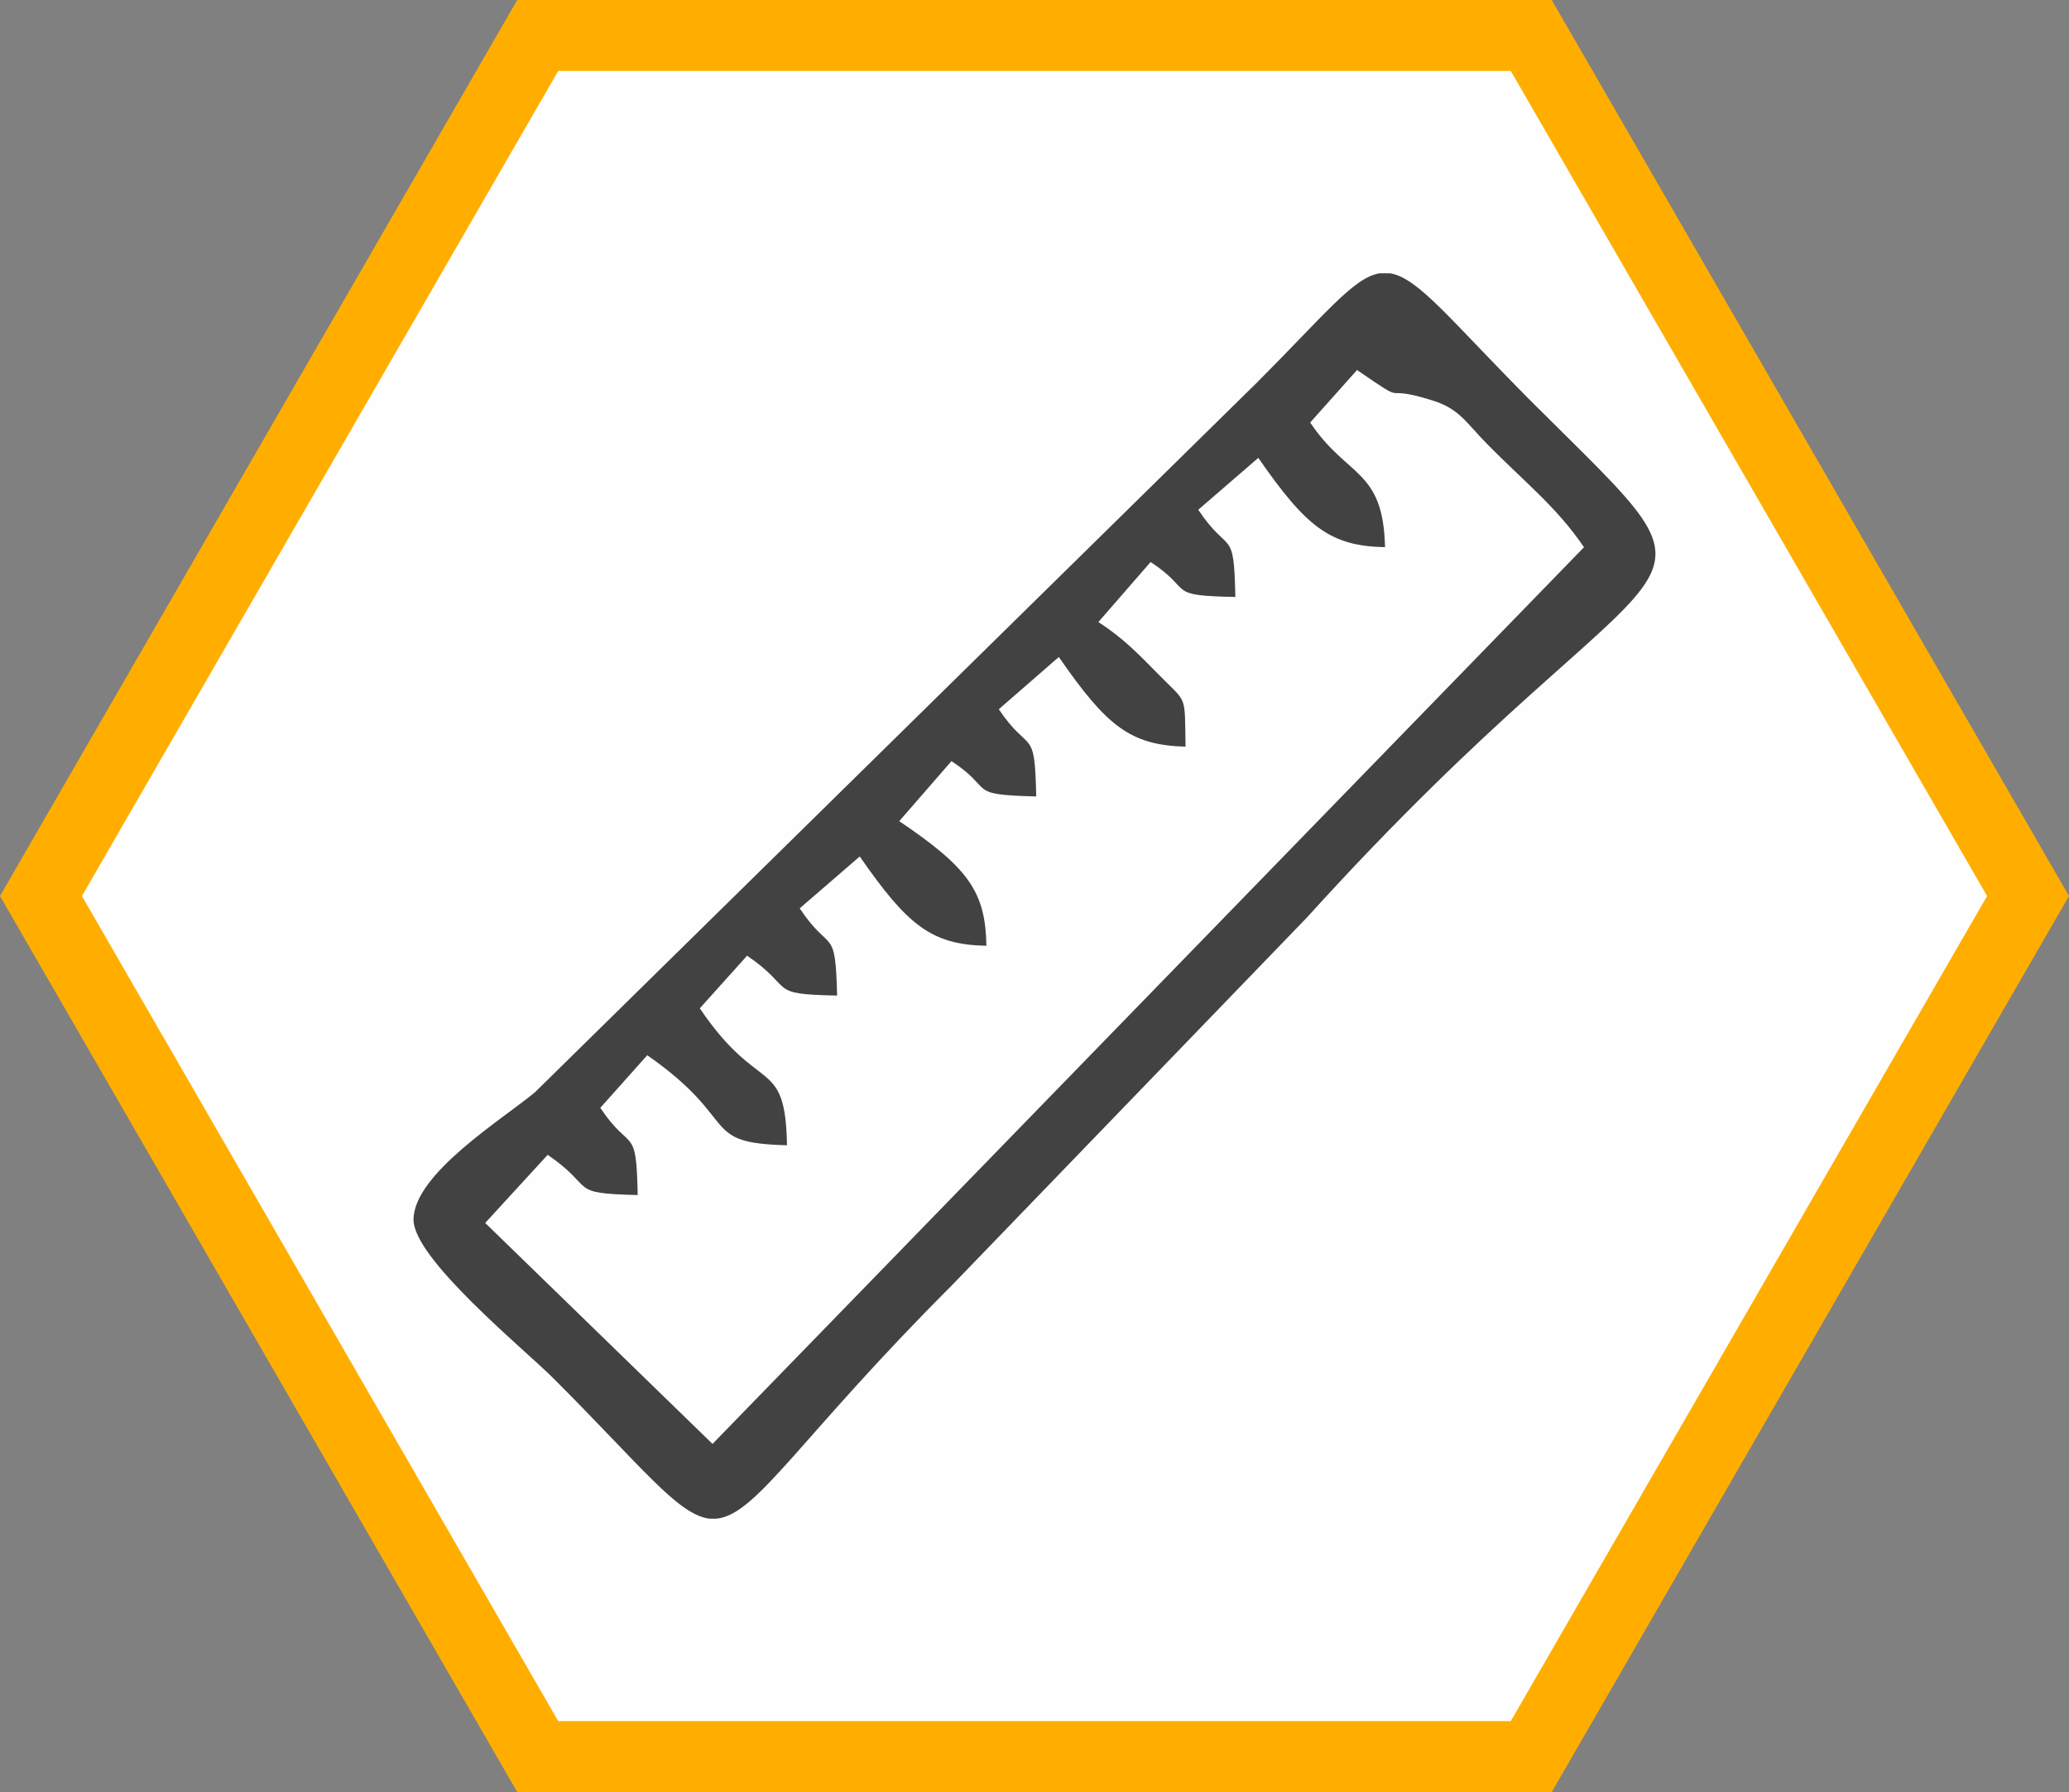
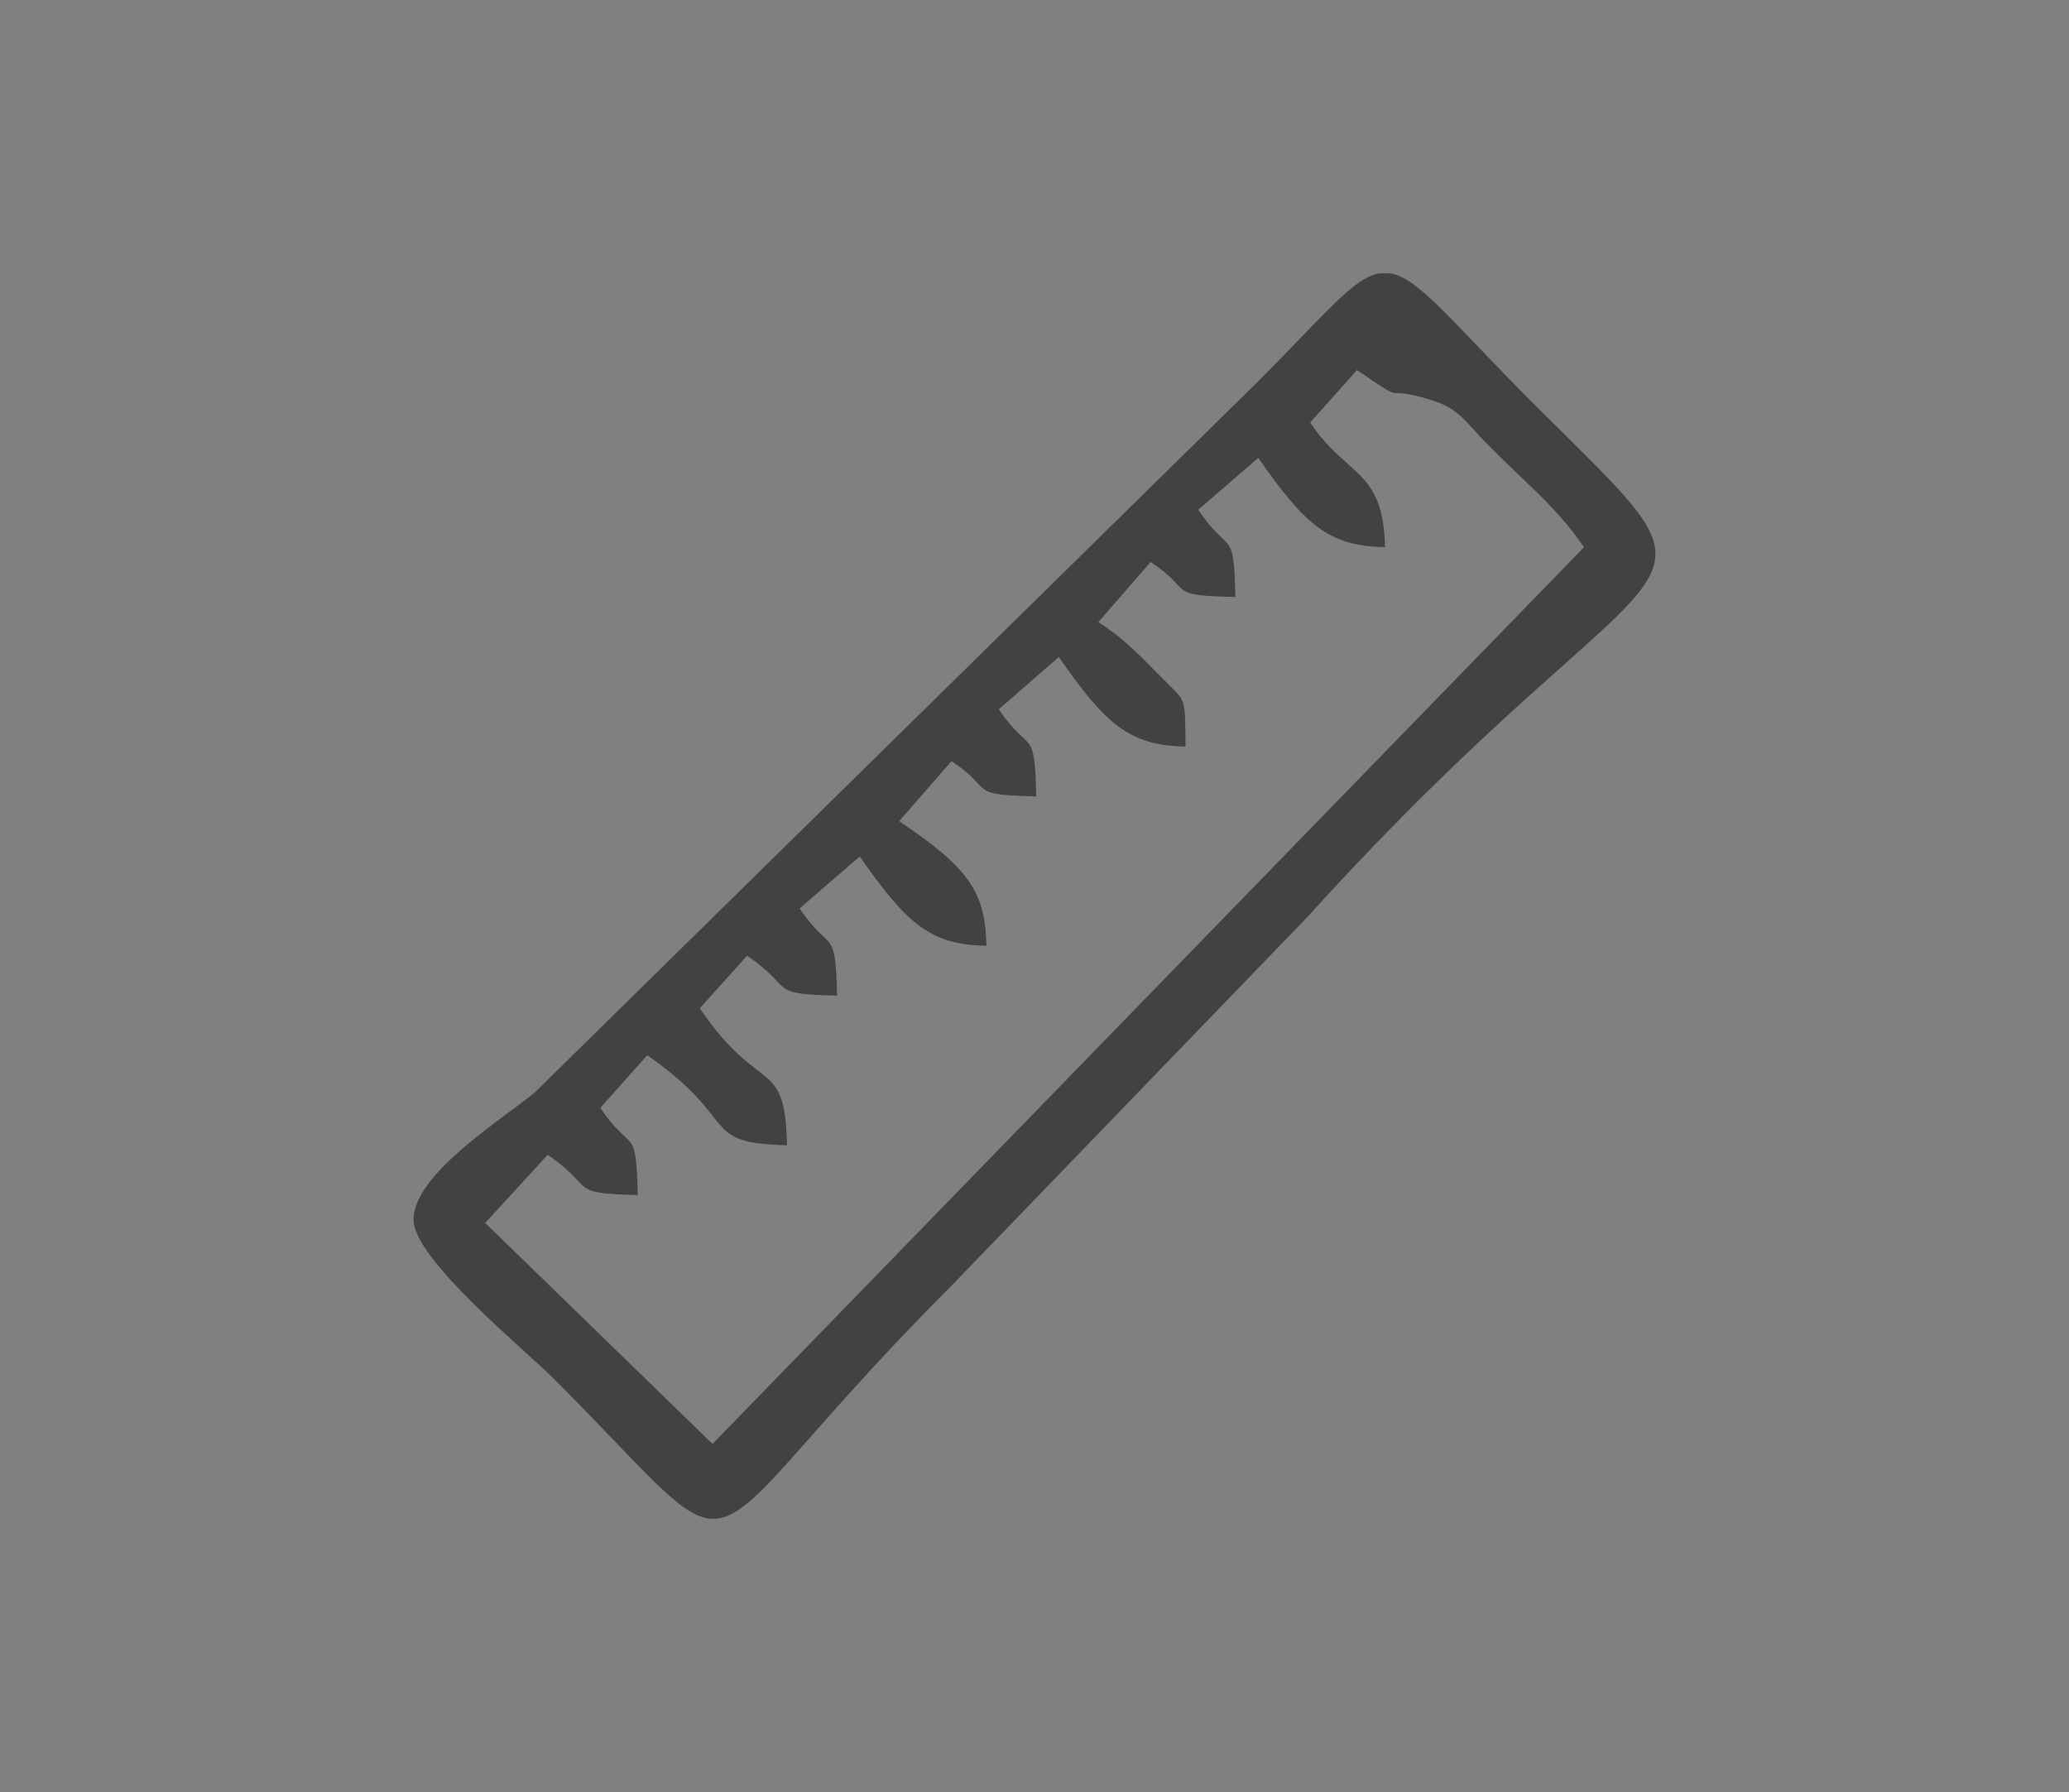
<svg xmlns="http://www.w3.org/2000/svg" xml:space="preserve" width="29.155mm" height="25.249mm" style="shape-rendering:geometricPrecision; text-rendering:geometricPrecision; image-rendering:optimizeQuality; fill-rule:evenodd; clip-rule:evenodd" viewBox="0 0 454.65 393.74">
  <rect x="0" y="0" width="454.65" height="393.74" fill="#808080" stroke="none" />
  <defs>
    <style type="text/css">  .str0 {stroke:#FFAE00;stroke-width:15.59;stroke-miterlimit:22.926} .fil0 {fill:#FEFEFE} .fil1 {fill:#434242}  </style>
  </defs>
  <g id="Слой_x0020_1">
    <g id="_1845358762016">
-       <polygon class="fil0 str0" points="9,196.87 63.58,291.41 118.16,385.94 227.33,385.94 336.49,385.94 391.07,291.41 445.65,196.87 391.07,102.33 336.49,7.8 227.33,7.8 118.16,7.8 63.58,102.33 " />
      <path class="fil1" d="M287.88 92.86l10.32 -11.56c12.33,8.45 4.19,2.79 16.52,6.67 5.97,1.86 7.21,4.65 12.18,9.7 7.76,7.91 15.28,13.81 21.17,22.57l-191.5 197.01 -49.95 -48.55 13.73 -14.97c10.86,7.45 4.11,8.46 19.78,8.84 -0.31,-15.67 -1.4,-9 -8.22,-19.16l10.32 -11.56c20.79,14.5 11.25,19.31 30.71,19.78 -0.39,-19.78 -6.05,-10.63 -19.16,-30.09l10.39 -11.56c10.78,7.37 4.11,8.45 19.78,8.76 -0.39,-15.59 -1.4,-8.92 -8.22,-19.16l13.19 -11.4c10.47,15.05 15.67,19.39 27.84,19.62 -0.23,-11.71 -3.72,-16.99 -19.16,-27.38l11.48 -13.19c9.7,6.36 2.95,7.37 18.62,7.76 -0.31,-15.67 -1.4,-9 -8.22,-19.16l13.19 -11.48c10.47,15.13 15.67,19.39 27.85,19.7 -0.23,-11.87 0.46,-9.31 -5.97,-15.9 -4.81,-4.89 -7.83,-7.99 -13.19,-11.48l11.48 -13.19c9.7,6.36 3.03,7.37 18.62,7.68 -0.31,-15.59 -1.32,-8.92 -8.15,-19.16l13.19 -11.4c10.47,15.05 15.67,19.39 27.85,19.62 -0.39,-17.3 -8.3,-15.2 -16.44,-27.38zm-197.01 175.13c0,8.61 24.28,28.39 30.79,34.9 19.62,19.62 27.3,29.94 34.28,30.79l0.78 0 0.7 0c8.92,-0.85 18.07,-17.61 51.81,-51.34l77.95 -80.74c81.36,-89.82 98.12,-64.69 49.25,-113.47 -17.76,-17.84 -24.74,-27.07 -30.95,-28.08l-2.33 0c-5.74,0.93 -12.02,9.07 -26.91,23.97l-158.69 155.97c-7.06,5.89 -26.68,17.92 -26.68,28z" />
    </g>
  </g>
</svg>